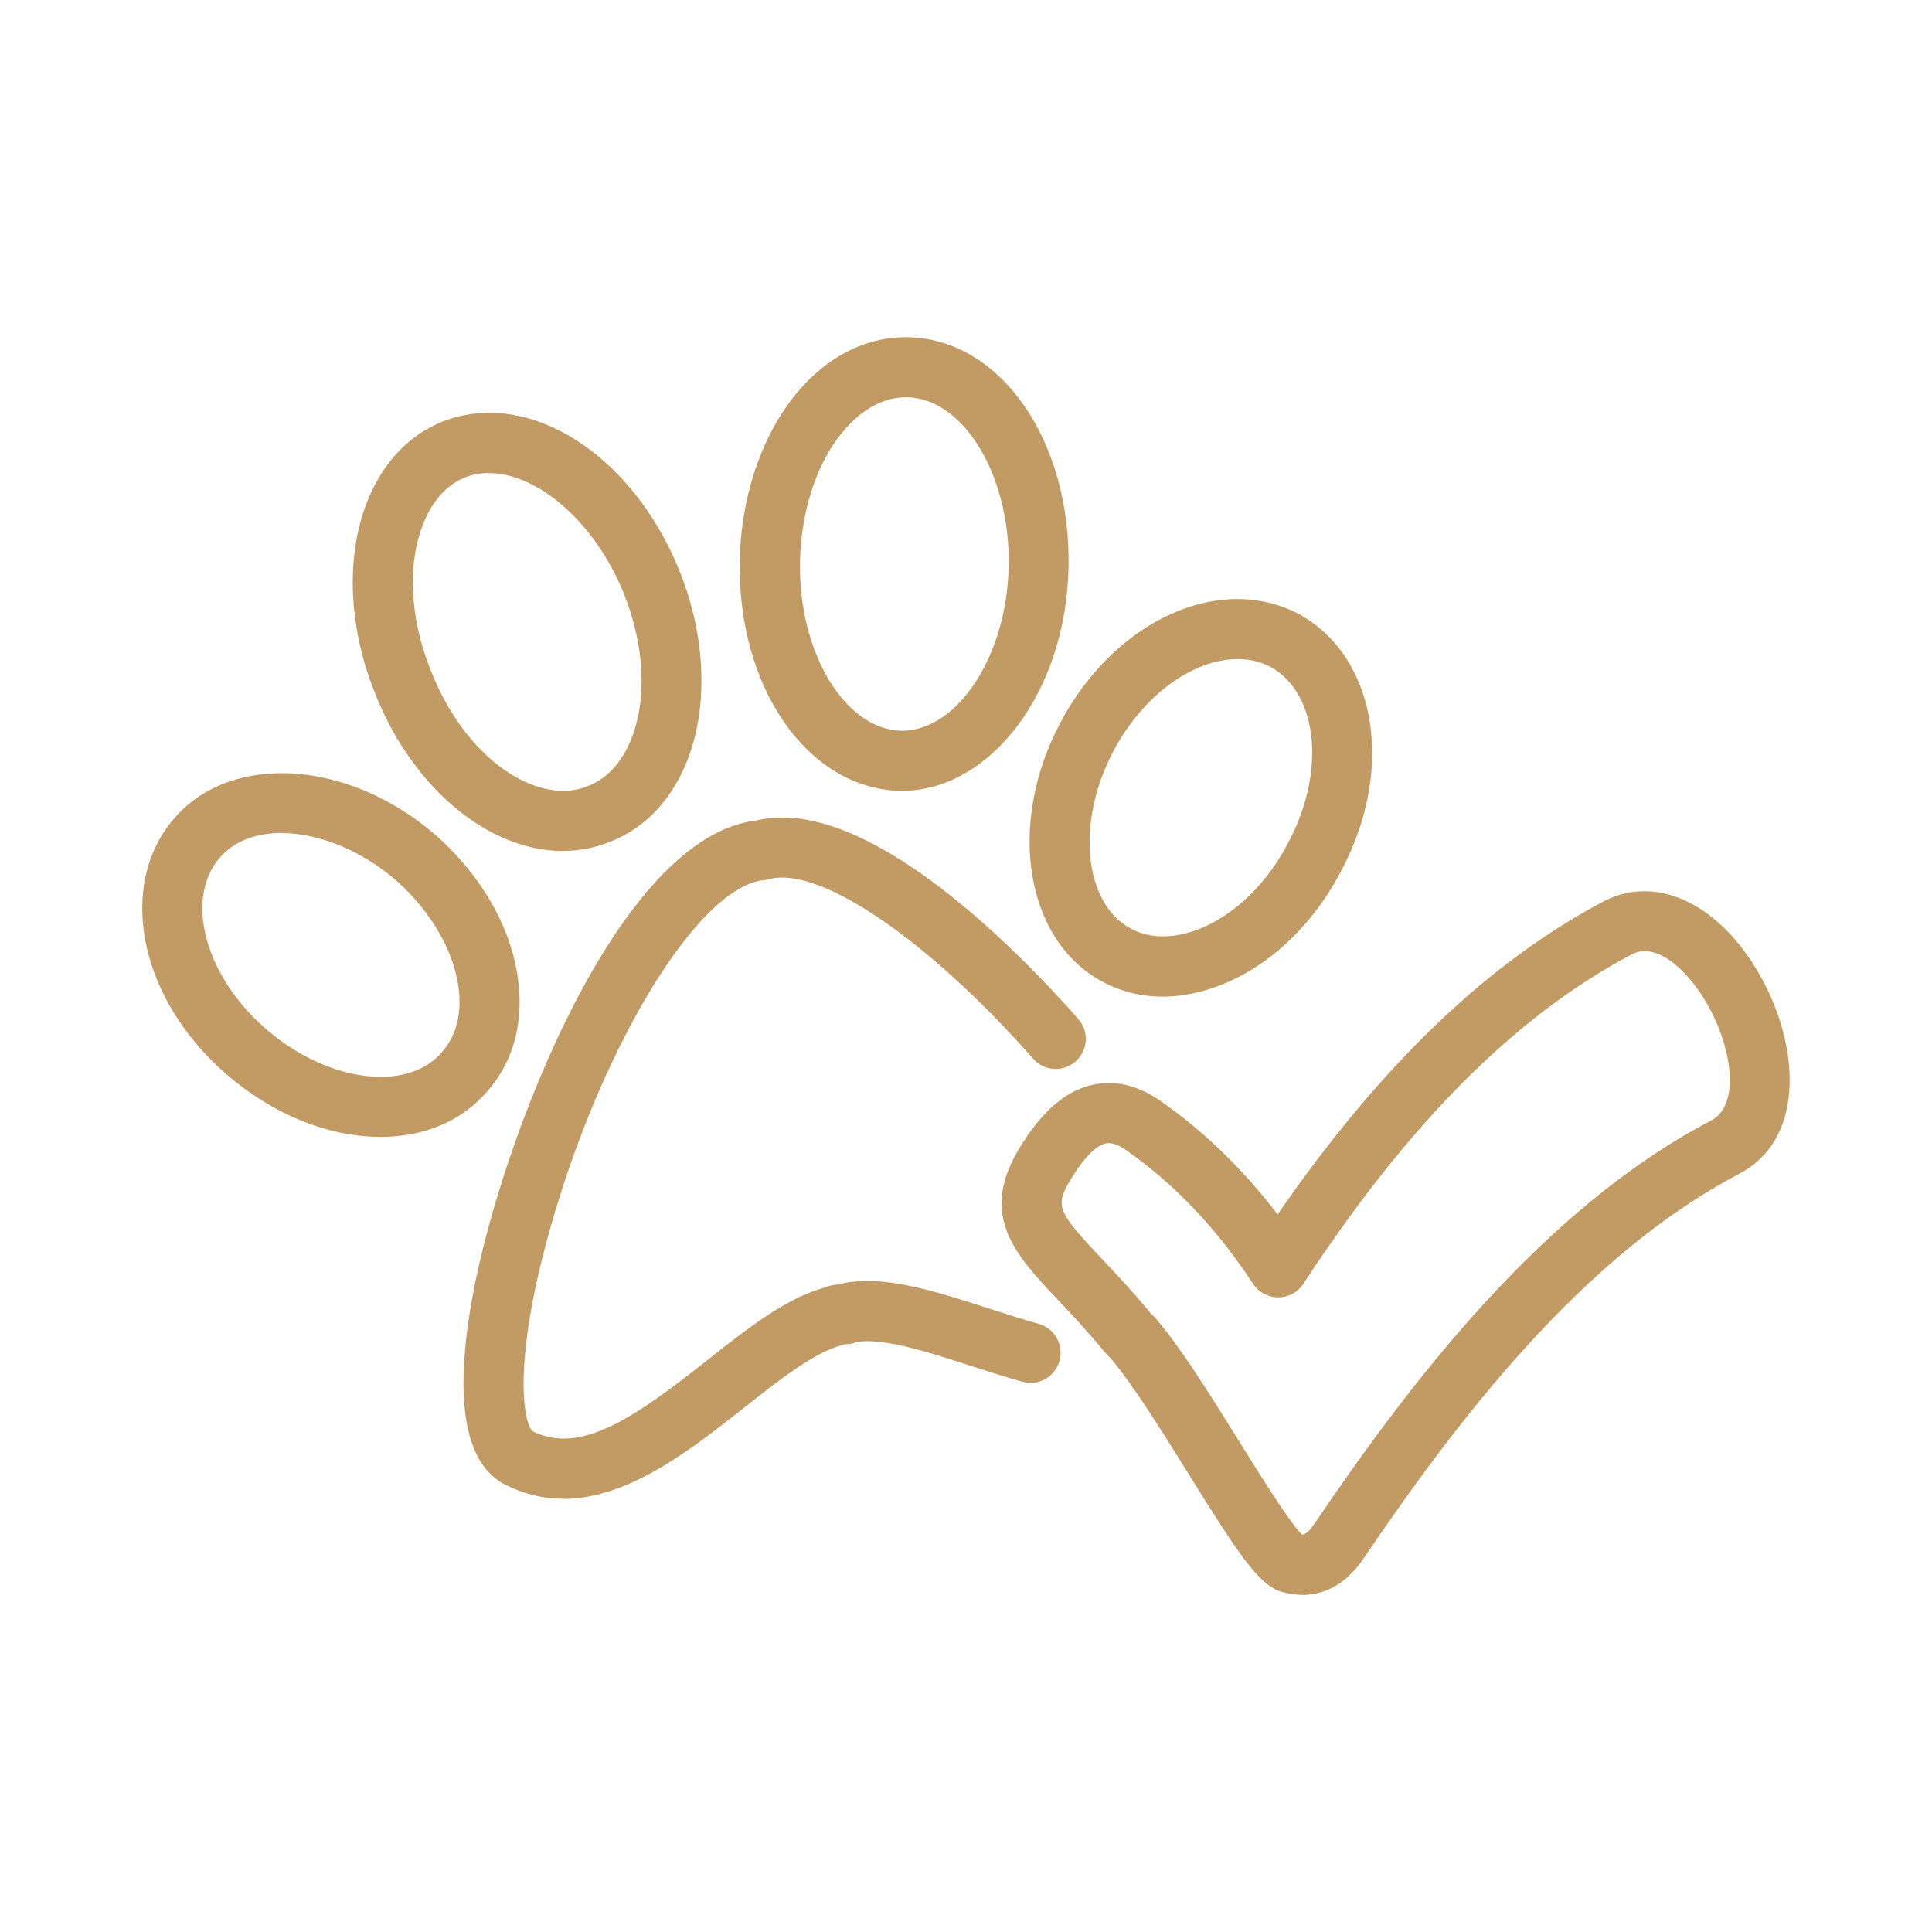
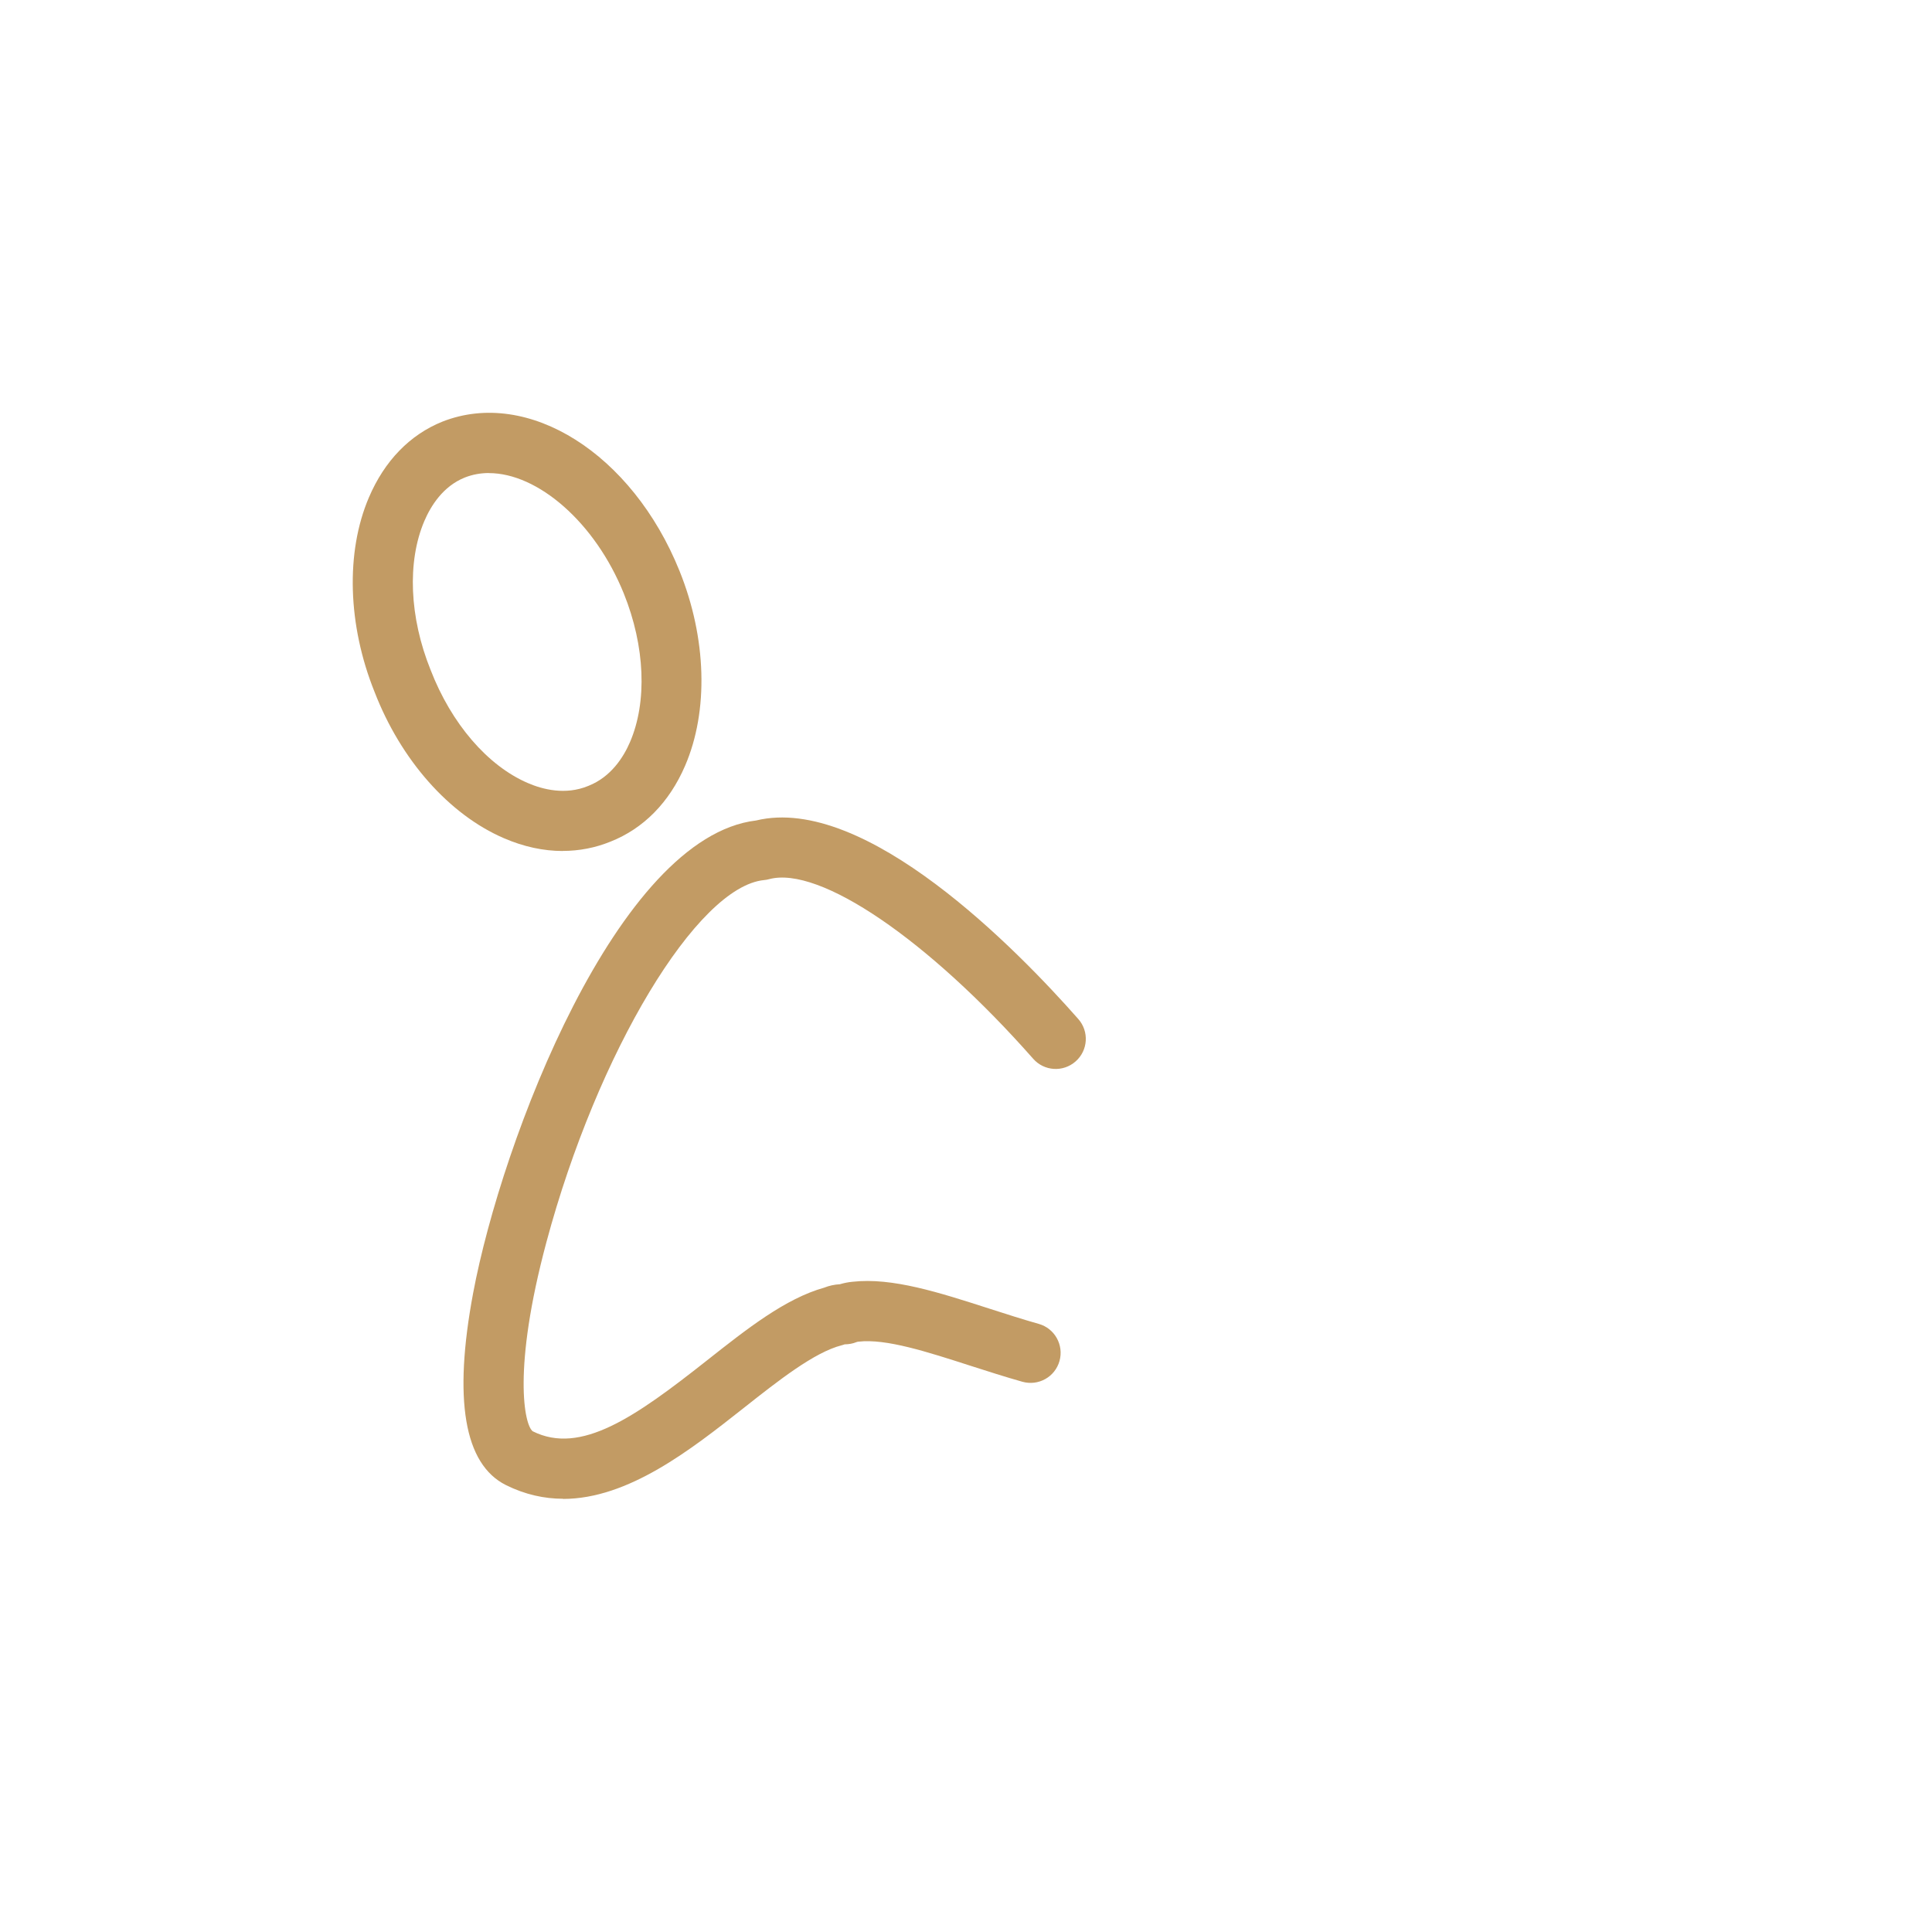
<svg xmlns="http://www.w3.org/2000/svg" id="Layer_1" data-name="Layer 1" viewBox="0 0 250 250">
  <defs>
    <style>      .cls-1 {        fill: #c29b64;      }    </style>
  </defs>
  <g>
-     <path class="cls-1" d="M49.21,147.11c-6.74,0-13.9-2.9-19.91-8.1-6.39-5.54-10.35-12.83-10.84-20-.35-5.12,1.08-9.68,4.15-13.19,7.38-8.49,22.52-7.5,33.74,2.22,6.48,5.72,10.42,13.13,10.85,20.34.3,5.01-1.14,9.45-4.16,12.85-2.94,3.43-7.12,5.44-12.1,5.82-.57.04-1.15.07-1.73.07ZM36.42,107.79c-3.25,0-6.1,1.02-7.94,3.15-2.13,2.43-2.4,5.44-2.26,7.54.35,5.04,3.41,10.52,8.18,14.66,4.9,4.24,10.86,6.55,15.96,6.16,2.01-.15,4.82-.82,6.8-3.14.02-.02.04-.05.06-.07,2.06-2.3,2.34-5.21,2.22-7.24-.3-5.08-3.37-10.67-8.2-14.94-4.61-3.99-10.13-6.11-14.81-6.11Z" />
    <path class="cls-1" d="M72.83,110.12c-2.5,0-5.07-.55-7.63-1.66-7.08-3.05-13.33-10.12-16.73-18.92-3.48-8.64-3.77-18.07-.73-25.18,2.02-4.73,5.31-8.12,9.53-9.81,11.08-4.34,24.54,4.15,30.66,19.33,3.51,8.7,3.78,18.12.72,25.21-2.04,4.74-5.38,8.13-9.66,9.82-1.97.8-4.05,1.2-6.17,1.2ZM63.27,61.21c-1.08,0-2.13.19-3.12.58-2.83,1.13-4.41,3.69-5.24,5.63-2.24,5.25-1.94,12.46.81,19.27,2.68,6.94,7.37,12.39,12.57,14.63,1.94.84,4.88,1.59,7.8.39l.05-.02c2.92-1.15,4.54-3.71,5.38-5.66,2.25-5.22,1.95-12.41-.8-19.23-3.72-9.22-11.14-15.58-17.45-15.58Z" />
-     <path class="cls-1" d="M116.6,102.34c-.05,0-.1,0-.16,0-11.97-.32-21.04-13.42-20.72-29.81.19-9.49,3.65-18.34,9.24-23.67,3.71-3.54,8.1-5.34,12.66-5.22,11.91.32,20.99,13.42,20.65,29.81h0c-.32,15.98-10.03,28.9-21.68,28.9ZM117.21,51.41c-3,0-5.38,1.66-6.86,3.08-4.13,3.93-6.68,10.74-6.83,18.2-.23,11.66,5.76,21.68,13.08,21.87.03,0,.05,0,.08,0,7.25,0,13.61-9.71,13.84-21.27h0c.24-11.66-5.75-21.68-13.08-21.88-.07,0-.15,0-.22,0Z" />
-     <path class="cls-1" d="M150.47,128.96c-2.79,0-5.45-.65-7.87-1.96-9.96-5.36-12.37-20.4-5.37-33.53,7.07-13.27,20.65-19.41,30.91-13.98,10.16,5.67,12.42,20.39,5.22,33.55-3.98,7.46-10.23,12.94-17.14,15.03-1.96.59-3.89.89-5.77.89ZM160.12,85.29c-5.63,0-12.13,4.54-16.01,11.84-4.91,9.2-3.9,19.74,2.19,23.02,2.75,1.48,5.7,1.07,7.7.47,4.88-1.47,9.56-5.68,12.53-11.26,0-.01.01-.03.02-.04,5.05-9.22,4.1-19.53-2.1-23-1.33-.7-2.79-1.04-4.32-1.04Z" />
    <path class="cls-1" d="M72.88,193.94c-2.45,0-4.94-.54-7.43-1.78-5.39-2.71-6.81-11.07-4.22-24.87,3.7-19.72,18.67-58.98,36.61-61.12,14.15-3.43,33.84,16.78,41.69,25.69,1.42,1.61,1.27,4.07-.35,5.49-1.61,1.42-4.07,1.27-5.49-.35-13.61-15.43-27.65-24.98-34.15-23.24-.21.06-.43.1-.65.12-8.68.82-21.59,22.27-28.18,46.84-4.43,16.5-2.85,23.72-1.77,24.49,6.21,3.1,13.24-1.83,22.5-9.14,5.24-4.14,10.2-8.05,15.22-9.45.62-.25,1.31-.4,2.02-.44.54-.16,1.08-.27,1.64-.32,5.13-.58,11.22,1.39,17.65,3.46,2.12.68,4.31,1.39,6.44,1.99,2.07.58,3.27,2.73,2.69,4.8s-2.73,3.27-4.8,2.69c-2.27-.64-4.53-1.37-6.72-2.07-5.62-1.81-10.92-3.53-14.49-3.12-.12.01-.19.03-.27.06-.48.2-.99.28-1.53.29-.13.05-.25.09-.38.12-3.53.9-8.18,4.56-12.67,8.11-6.81,5.37-14.91,11.77-23.39,11.77ZM109.88,173.69s0,0,0,0c0,0,0,0,0,0Z" />
  </g>
-   <path class="cls-1" d="M168.52,206.37c-1.08,0-2.04-.2-2.8-.42-.22-.07-.43-.15-.63-.25-2.64-1.34-5.19-5.17-11.29-14.97-3.34-5.37-7.11-11.44-10.05-14.93-.36-.33-.65-.67-.9-.95-2.19-2.66-4.19-4.78-5.95-6.64-5.45-5.77-10.16-10.76-5.21-19.27,2.97-5.03,6.17-7.84,9.8-8.59,2.97-.62,5.98.15,8.93,2.29,5.51,3.88,10.51,8.75,14.9,14.51,13.35-19.33,27.22-32.63,42.28-40.56,7.08-3.64,15.58.75,20.71,10.67,4.65,8.98,5.01,20.32-3.28,24.65h0c-20.38,10.65-36.66,32.17-48.57,49.73-2.55,3.77-5.54,4.74-7.94,4.74ZM148.99,170.04c.17.14.33.3.48.47,3.36,3.91,7.21,10.11,10.94,16.1,2.75,4.42,6.44,10.36,8.07,11.97.38-.02.84-.29,1.54-1.32,12.42-18.32,29.49-40.82,51.41-52.27,0,0,0,0,0,0,3.6-1.88,2.81-8.68-.03-14.17-2.56-4.94-6.88-9.05-10.21-7.35-15.02,7.92-28.94,21.87-42.53,42.65-.72,1.1-1.94,1.76-3.26,1.76h0c-1.31,0-2.54-.66-3.26-1.76-4.59-7.03-10.05-12.8-16.24-17.16-1.15-.83-2.08-1.16-2.82-1-.76.16-2.38,1.01-4.68,4.91-1.86,3.2-1.55,3.95,4.15,9.99,1.85,1.95,3.94,4.17,6.25,6.97.03.03.1.12.18.21ZM148.91,169.98s.02.01.03.02c0,0-.02-.01-.03-.02Z" />
</svg>